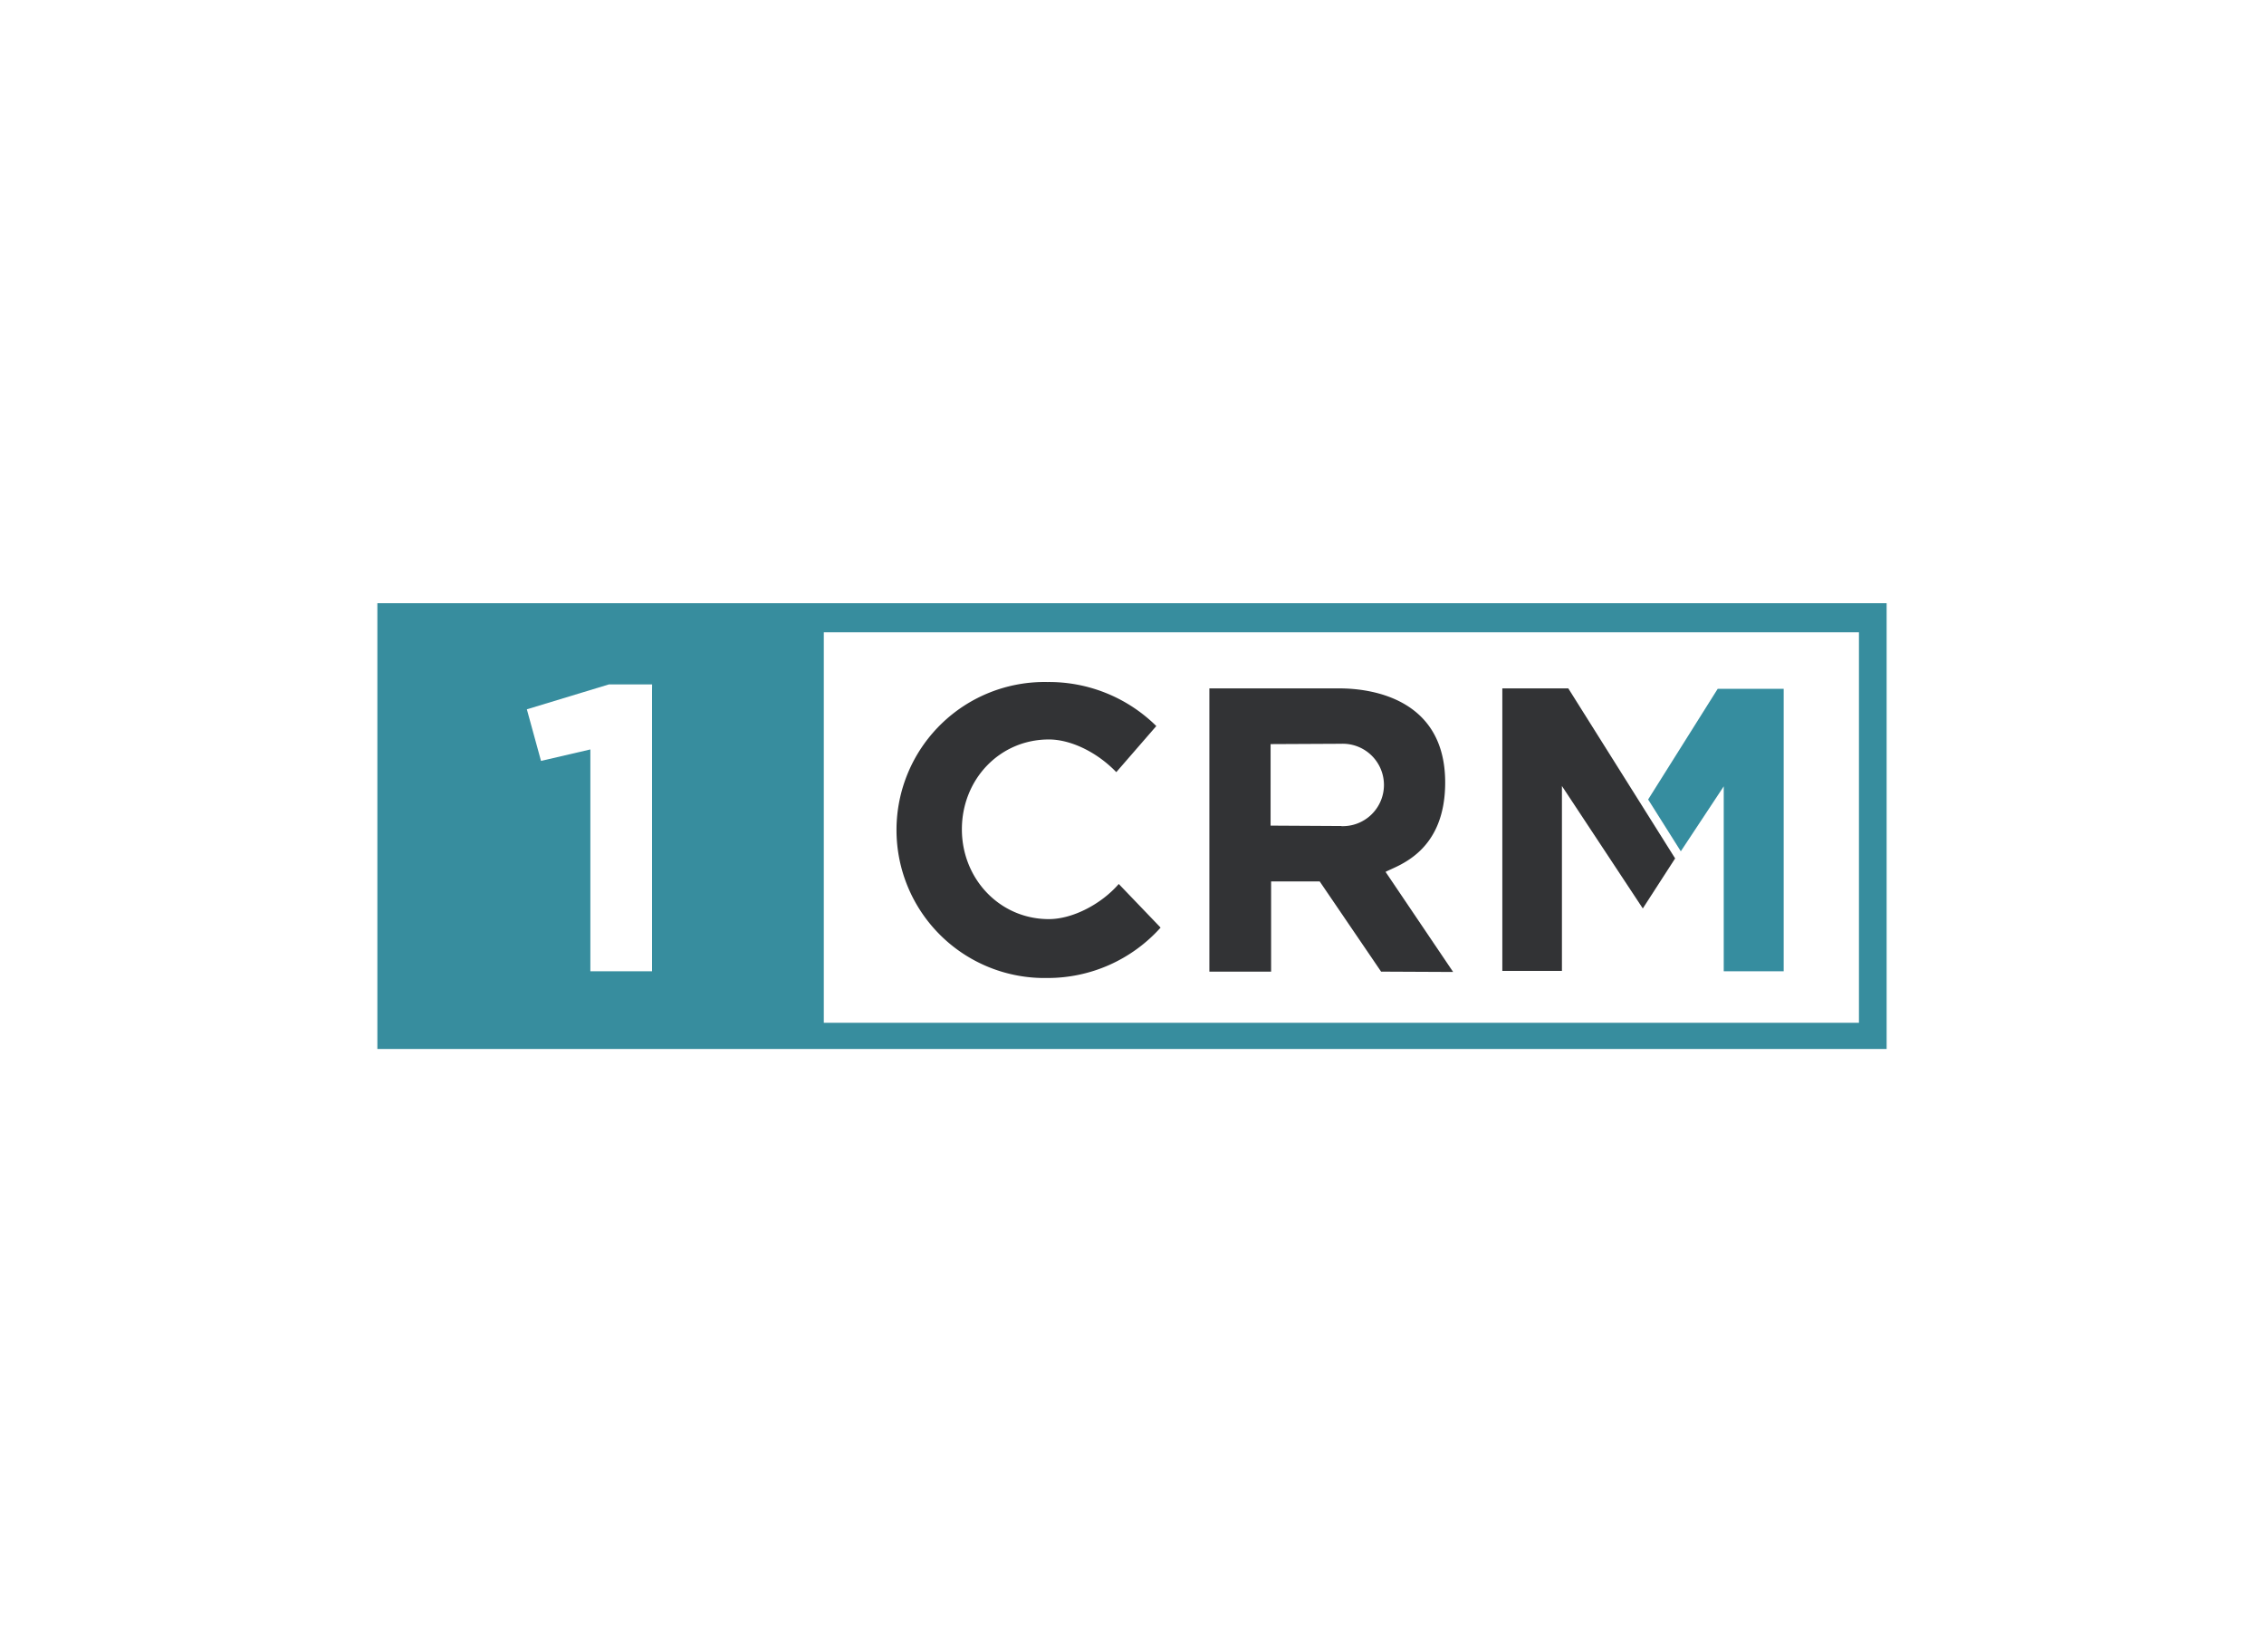
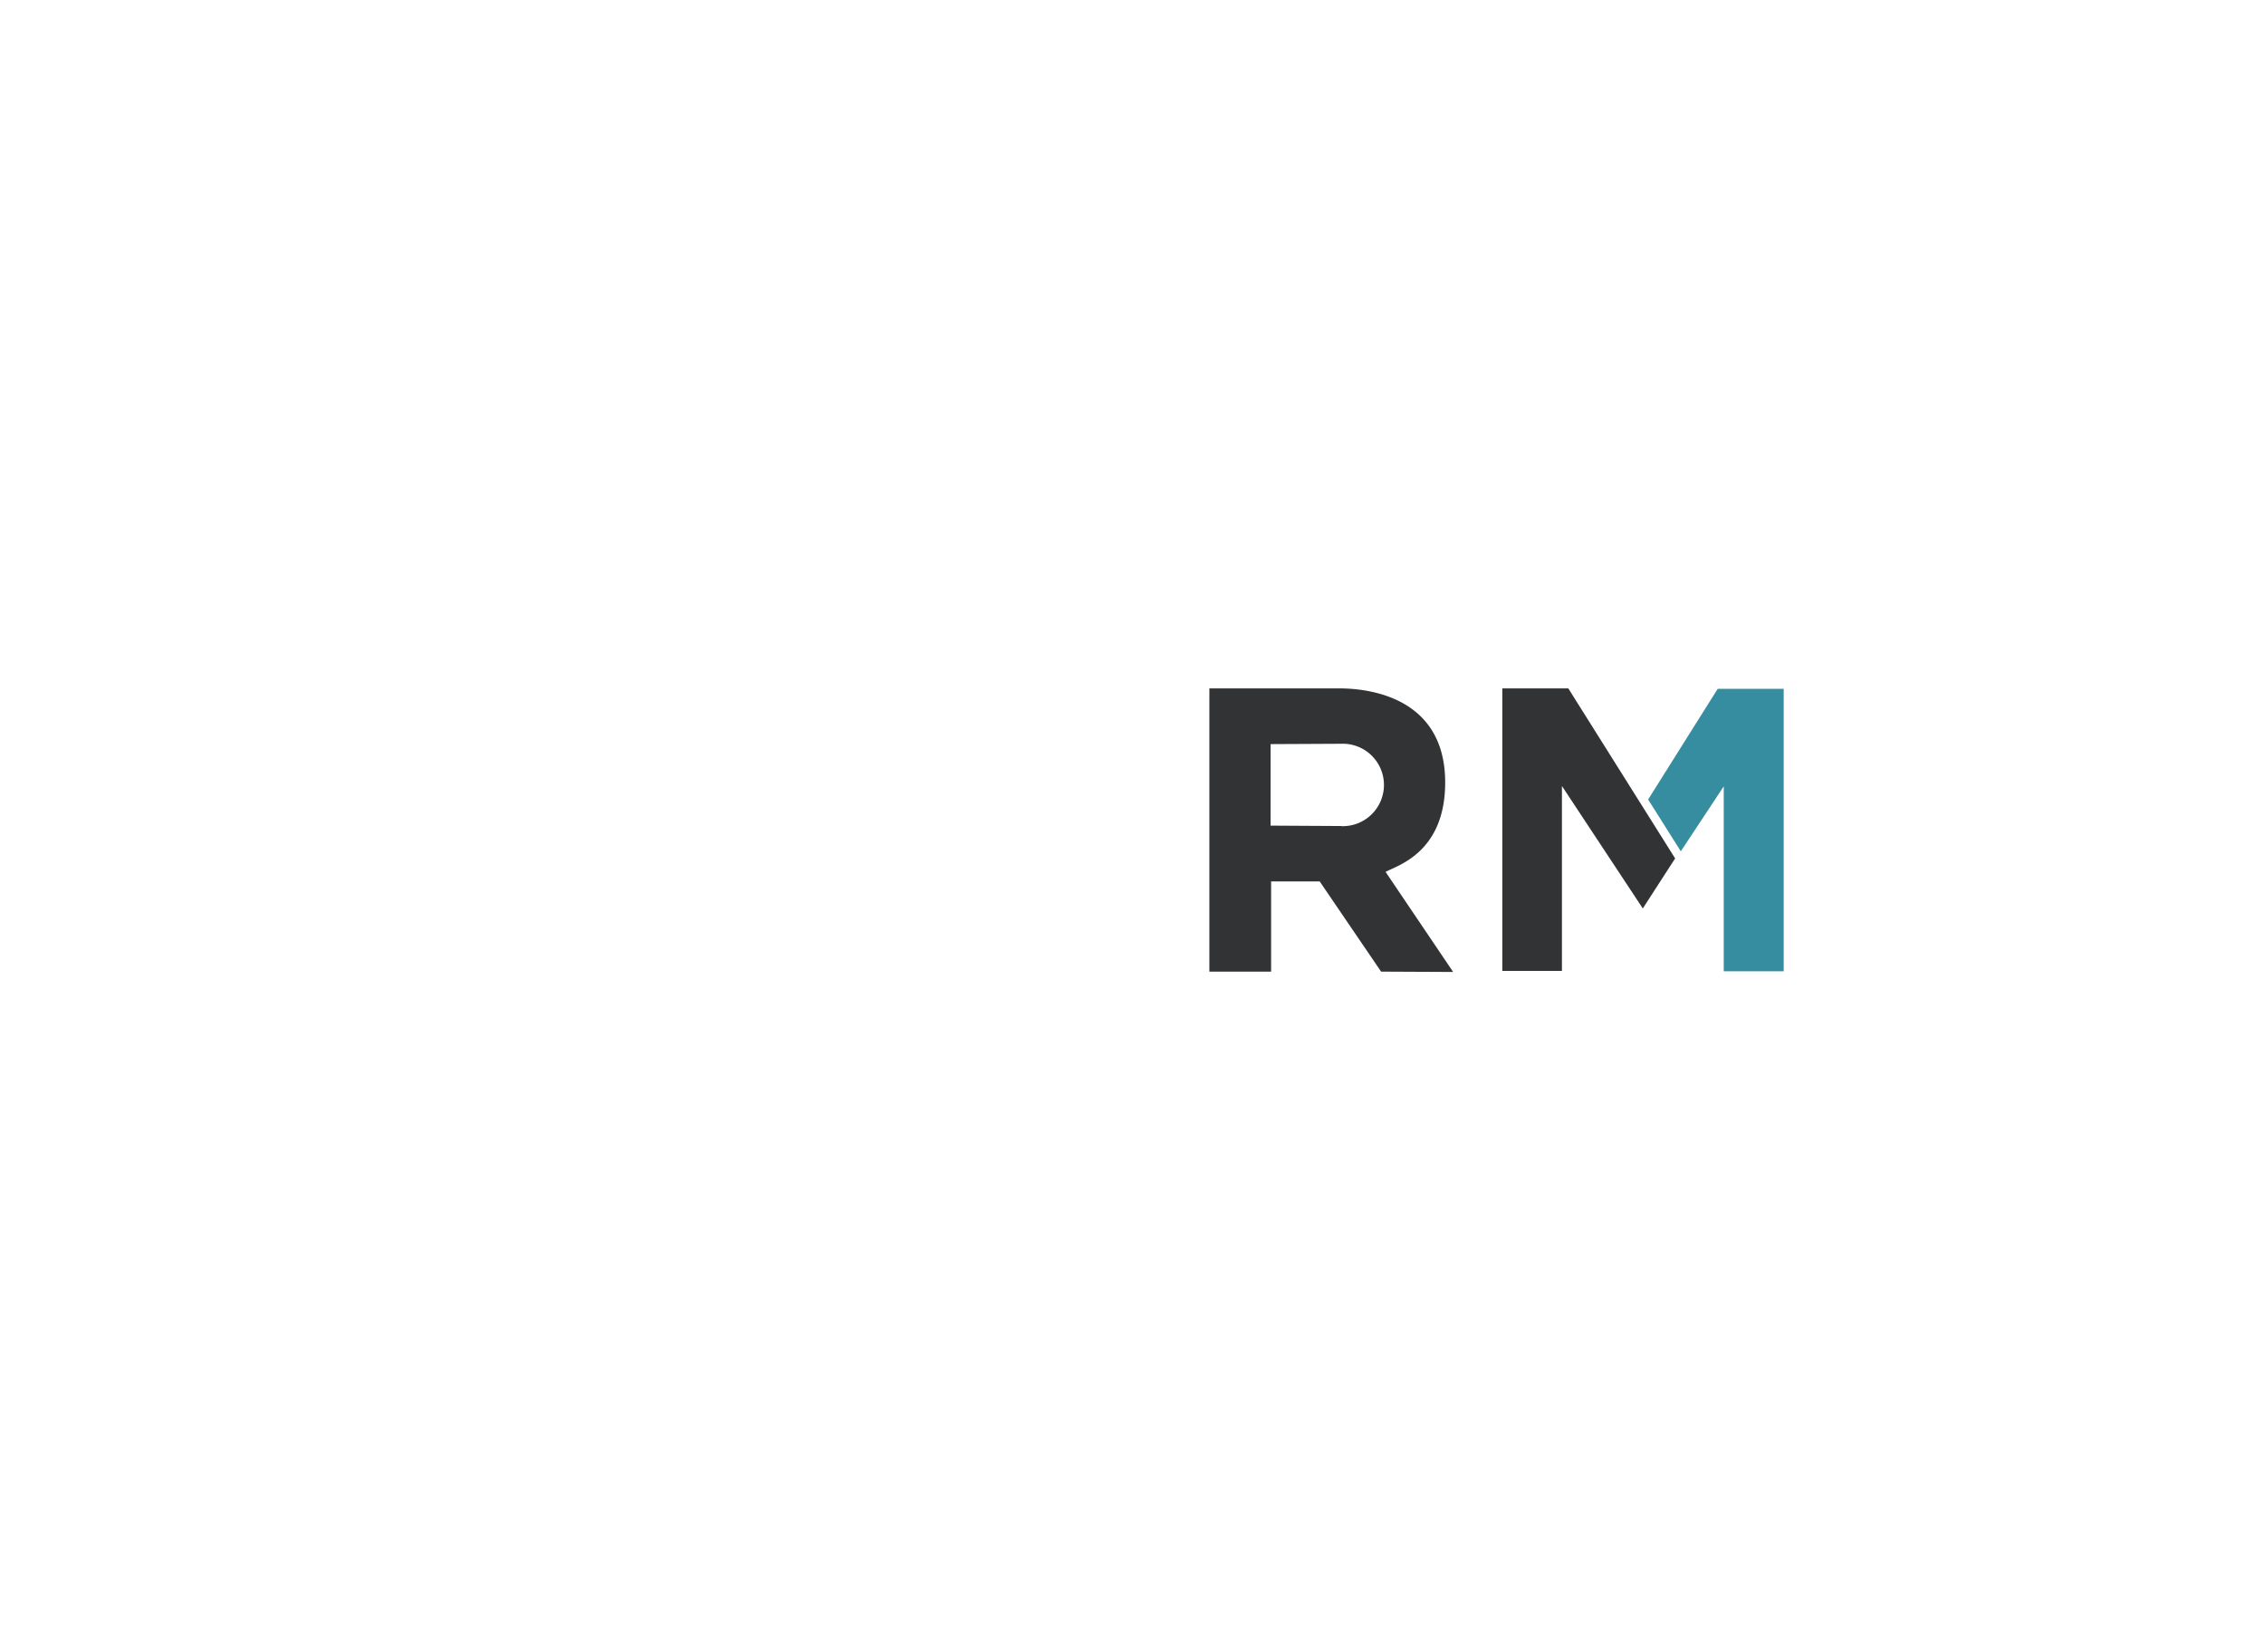
<svg xmlns="http://www.w3.org/2000/svg" id="logo-outlook" viewBox="0 0 395 288.23">
  <defs>
    <style>.cls-1{fill:none;}.cls-2{fill:#378d9e;}.cls-3{fill:#323335;}.cls-4{fill:#368d9f;}</style>
  </defs>
  <title>1crm</title>
  <rect class="cls-1" x="143.73" y="110.31" width="180.6" height="68.1" />
-   <path class="cls-2" d="M65.84,105.23V183H329.16V105.23Zm47.92,15.54v48.67H103v-38.7l-8.61,2-2.47-9,14.3-4.34h7.55Zm210.57,57.65H143.73V110.31h180.6v68.11Z" />
  <polygon class="cls-3" points="262.11 120.09 273.62 120.09 292.26 149.75 286.62 158.48 272.51 137.12 272.51 169.38 262.11 169.38 262.11 120.09" />
  <polygon class="cls-4" points="311.2 120.16 299.69 120.16 287.55 139.47 293.25 148.51 300.74 137.18 300.74 169.44 311.2 169.44 311.2 120.16" />
  <path class="cls-3" d="M241.74,152.1c2-1.11,10.4-3.34,10.4-15.6,0-14.49-12.63-16.41-18.45-16.41H211V169.5h10.77V153.77h8.48l10.71,15.73,12.57.06Zm-7.74-8-12.32-.07V129.81l12.32-.06a7.19,7.19,0,1,1,0,14.37Z" />
-   <path class="cls-3" d="M201.74,126.66a26.61,26.61,0,0,0-19-7.68,25.82,25.82,0,1,0,0,51.63,26.43,26.43,0,0,0,19.75-8.79l-7.3-7.61c-3,3.47-8,6.13-12.2,6.13-8.54,0-15.17-7-15.17-15.67S174.38,129,183,129c3.78,0,8.36,2.17,11.76,5.7Z" />
</svg>